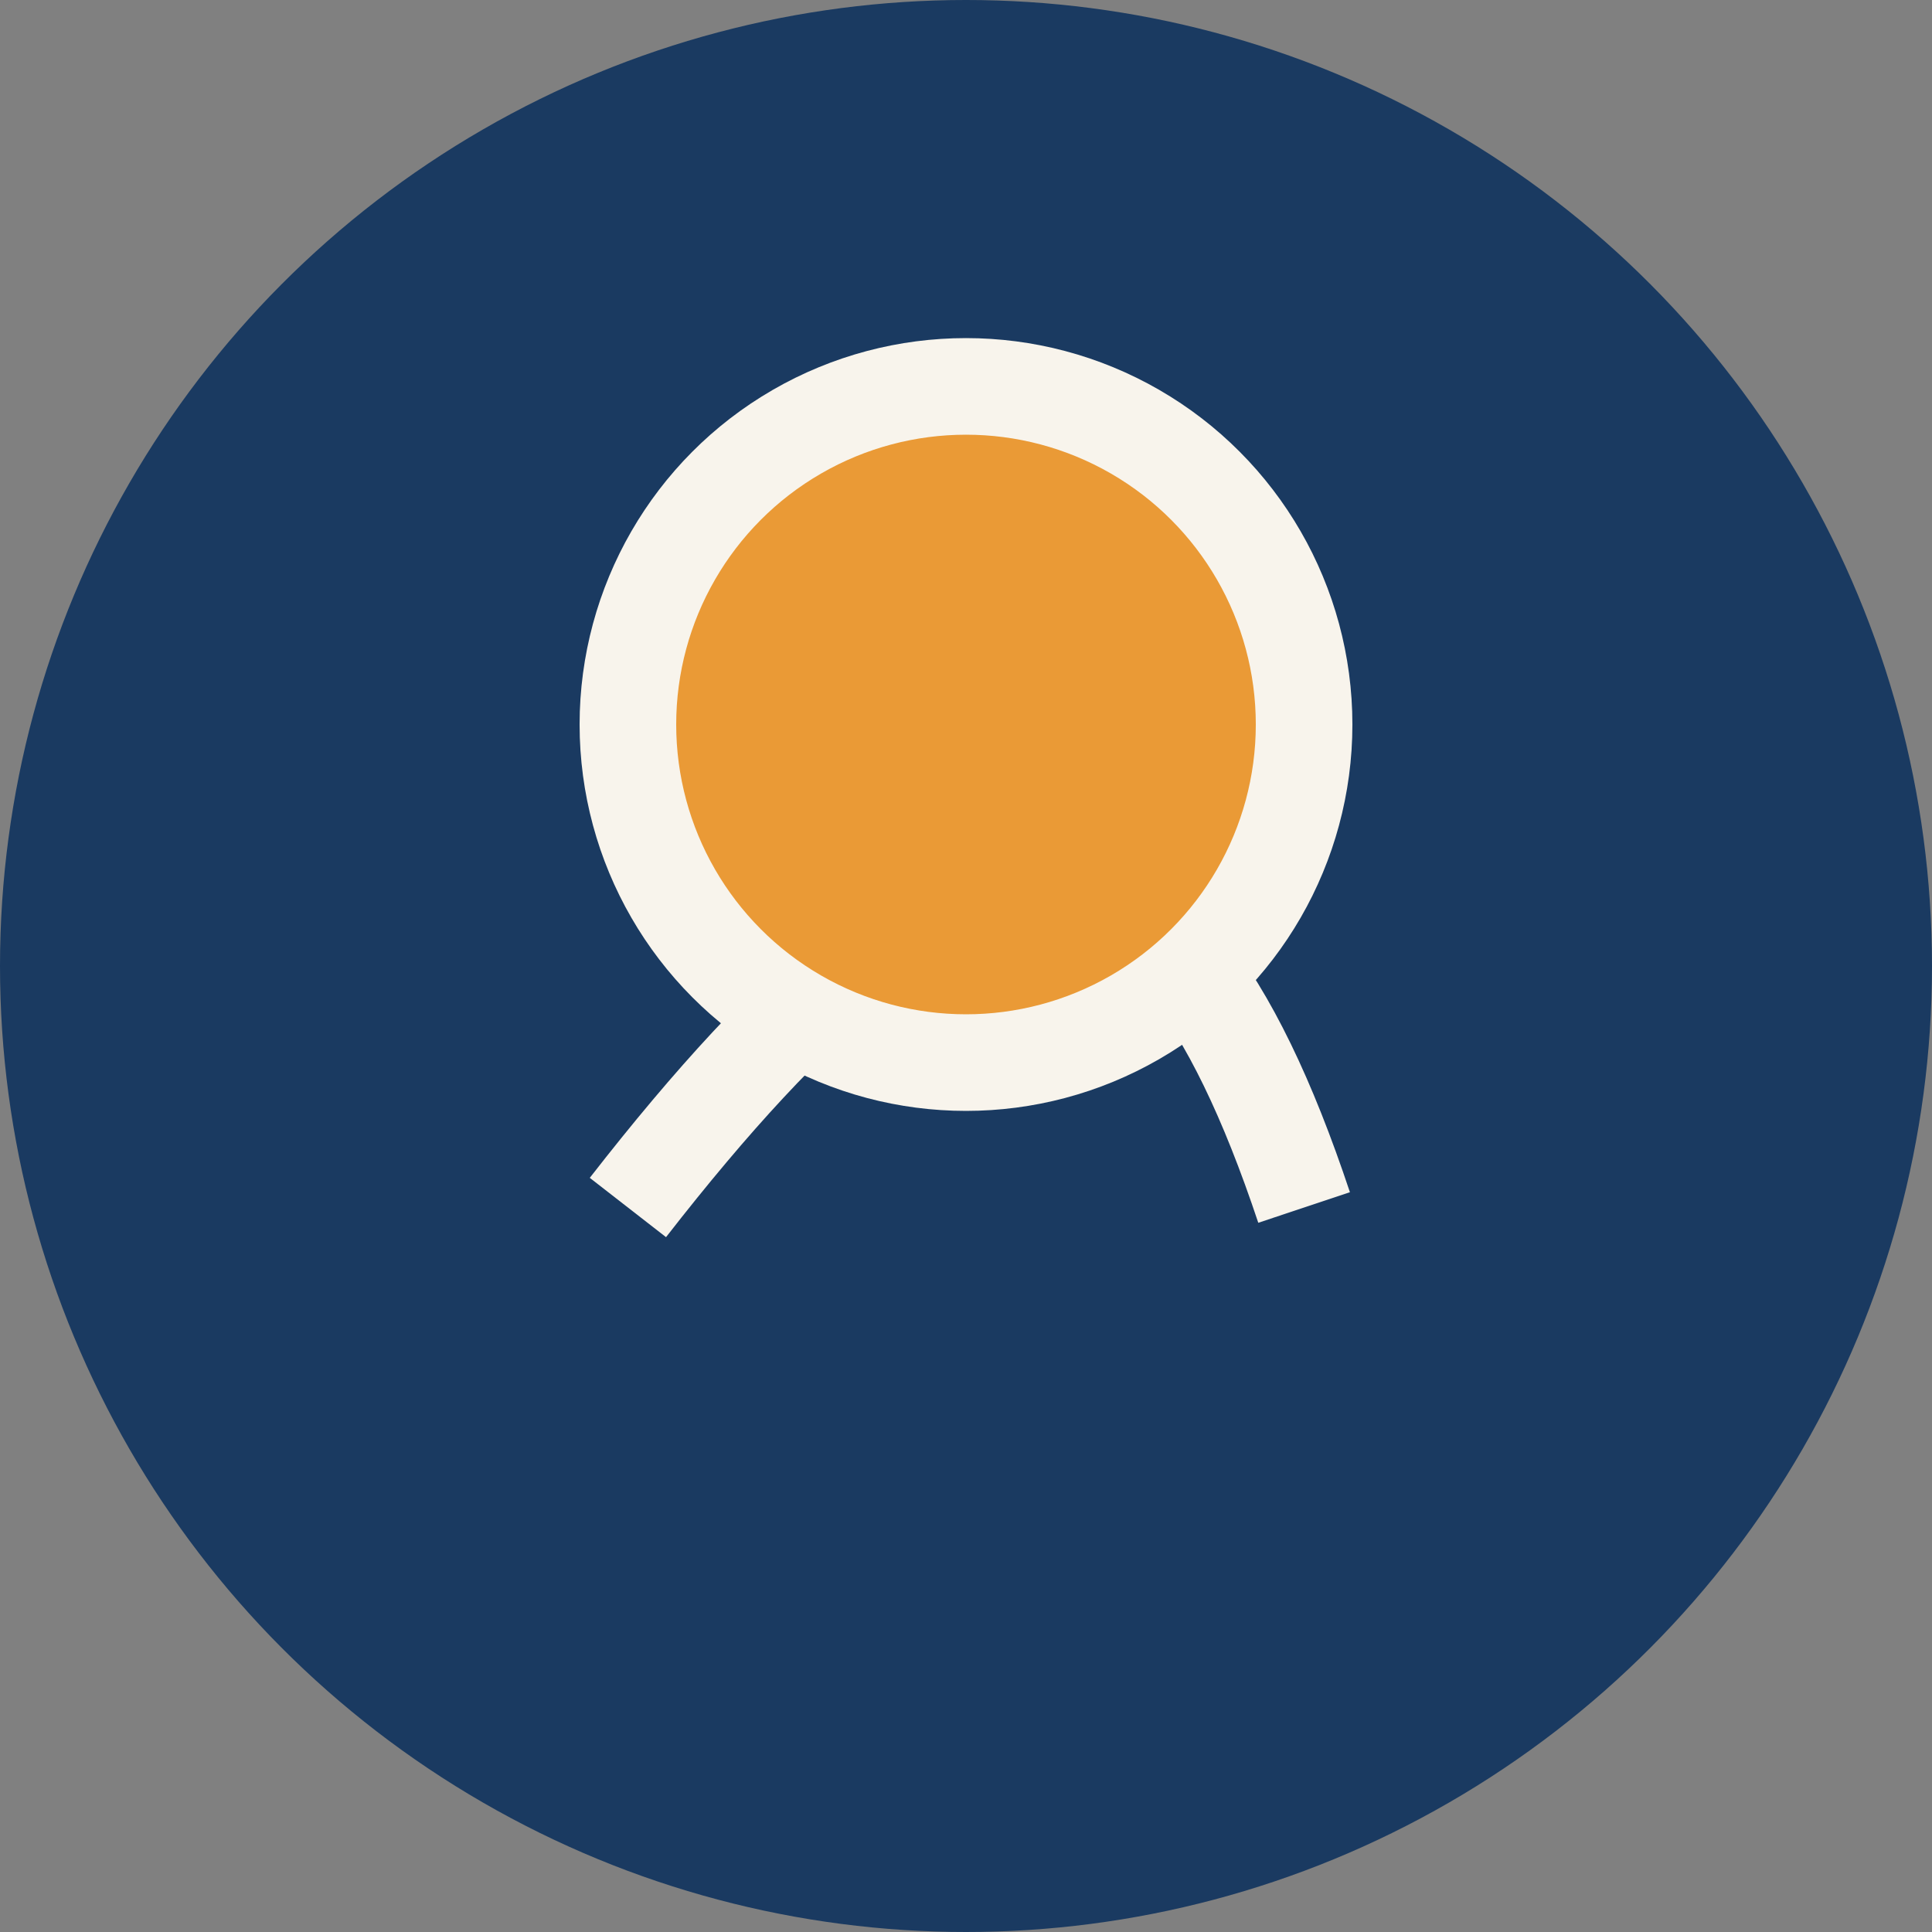
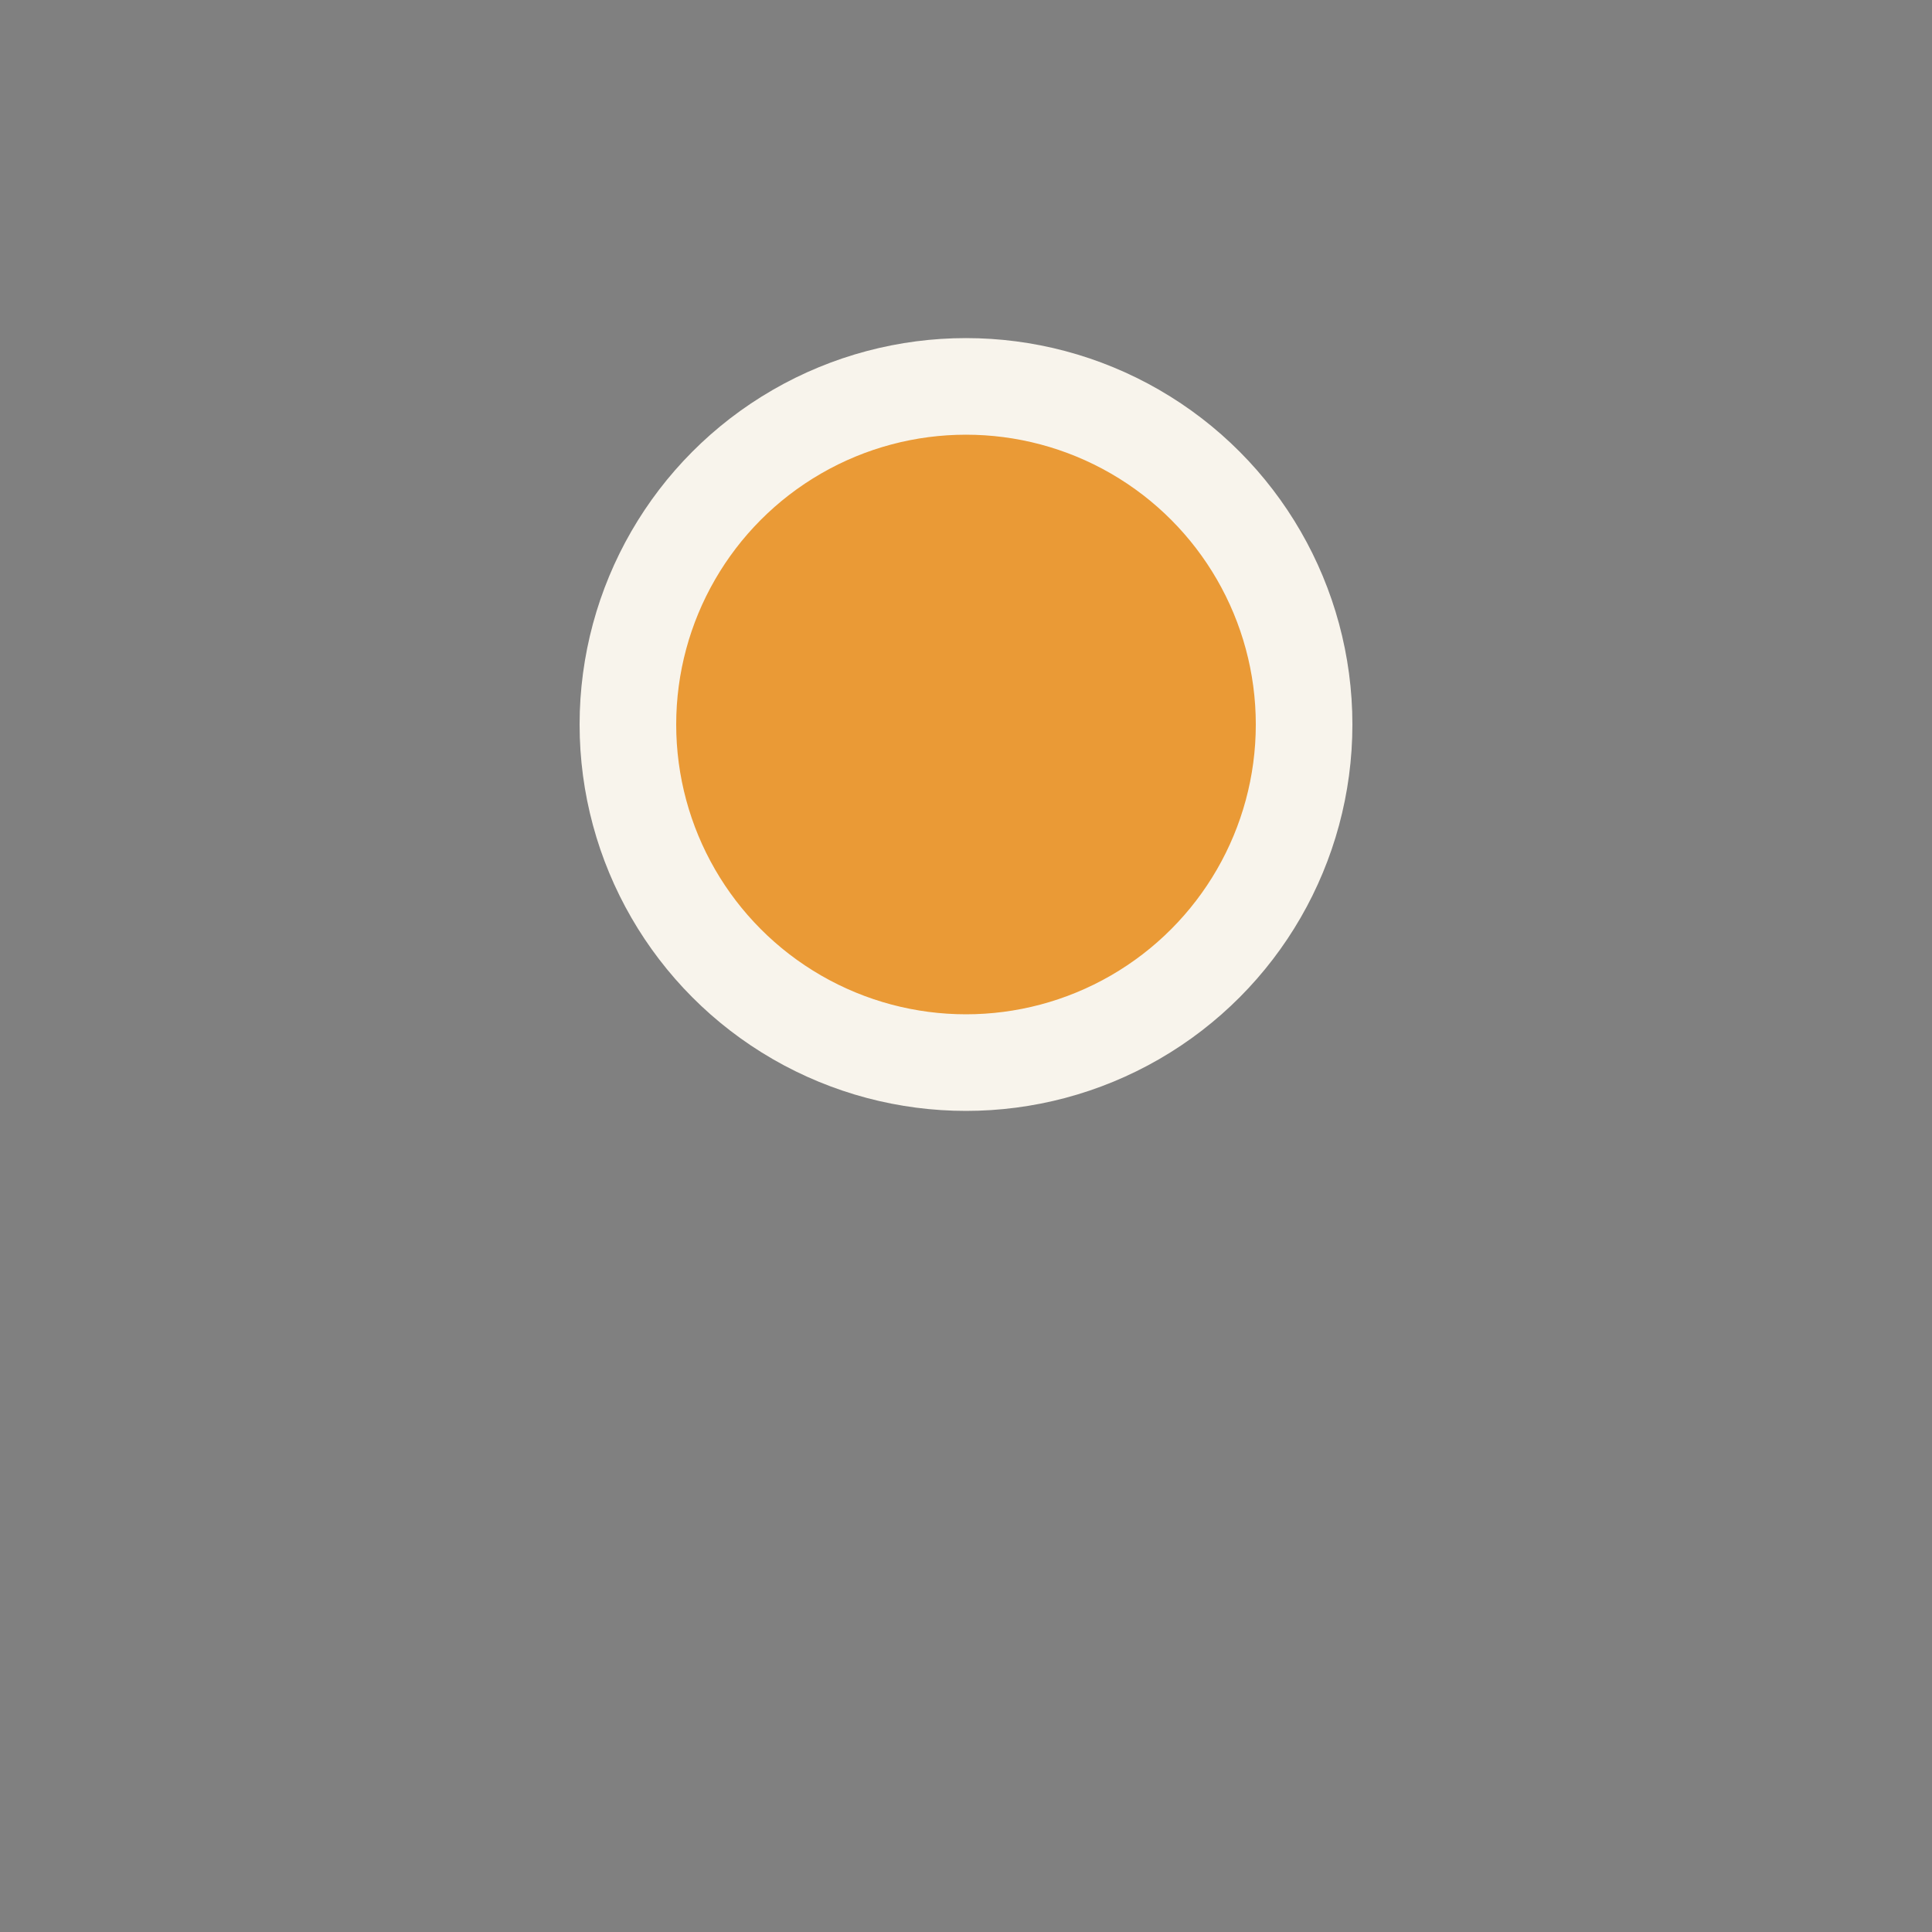
<svg xmlns="http://www.w3.org/2000/svg" width="40" height="40" viewBox="0 0 40 40">
  <rect x="0" y="0" width="40" height="40" fill="#808080" stroke="none" />
-   <circle cx="20" cy="20" r="20" fill="#1A3A61" />
-   <path d="M13 25c7-9 11-9 14 0" stroke="#F8F4EC" stroke-width="2" fill="none" />
  <circle cx="20" cy="15" r="7" fill="#EA9A36" stroke="#F8F4EC" stroke-width="2" />
</svg>